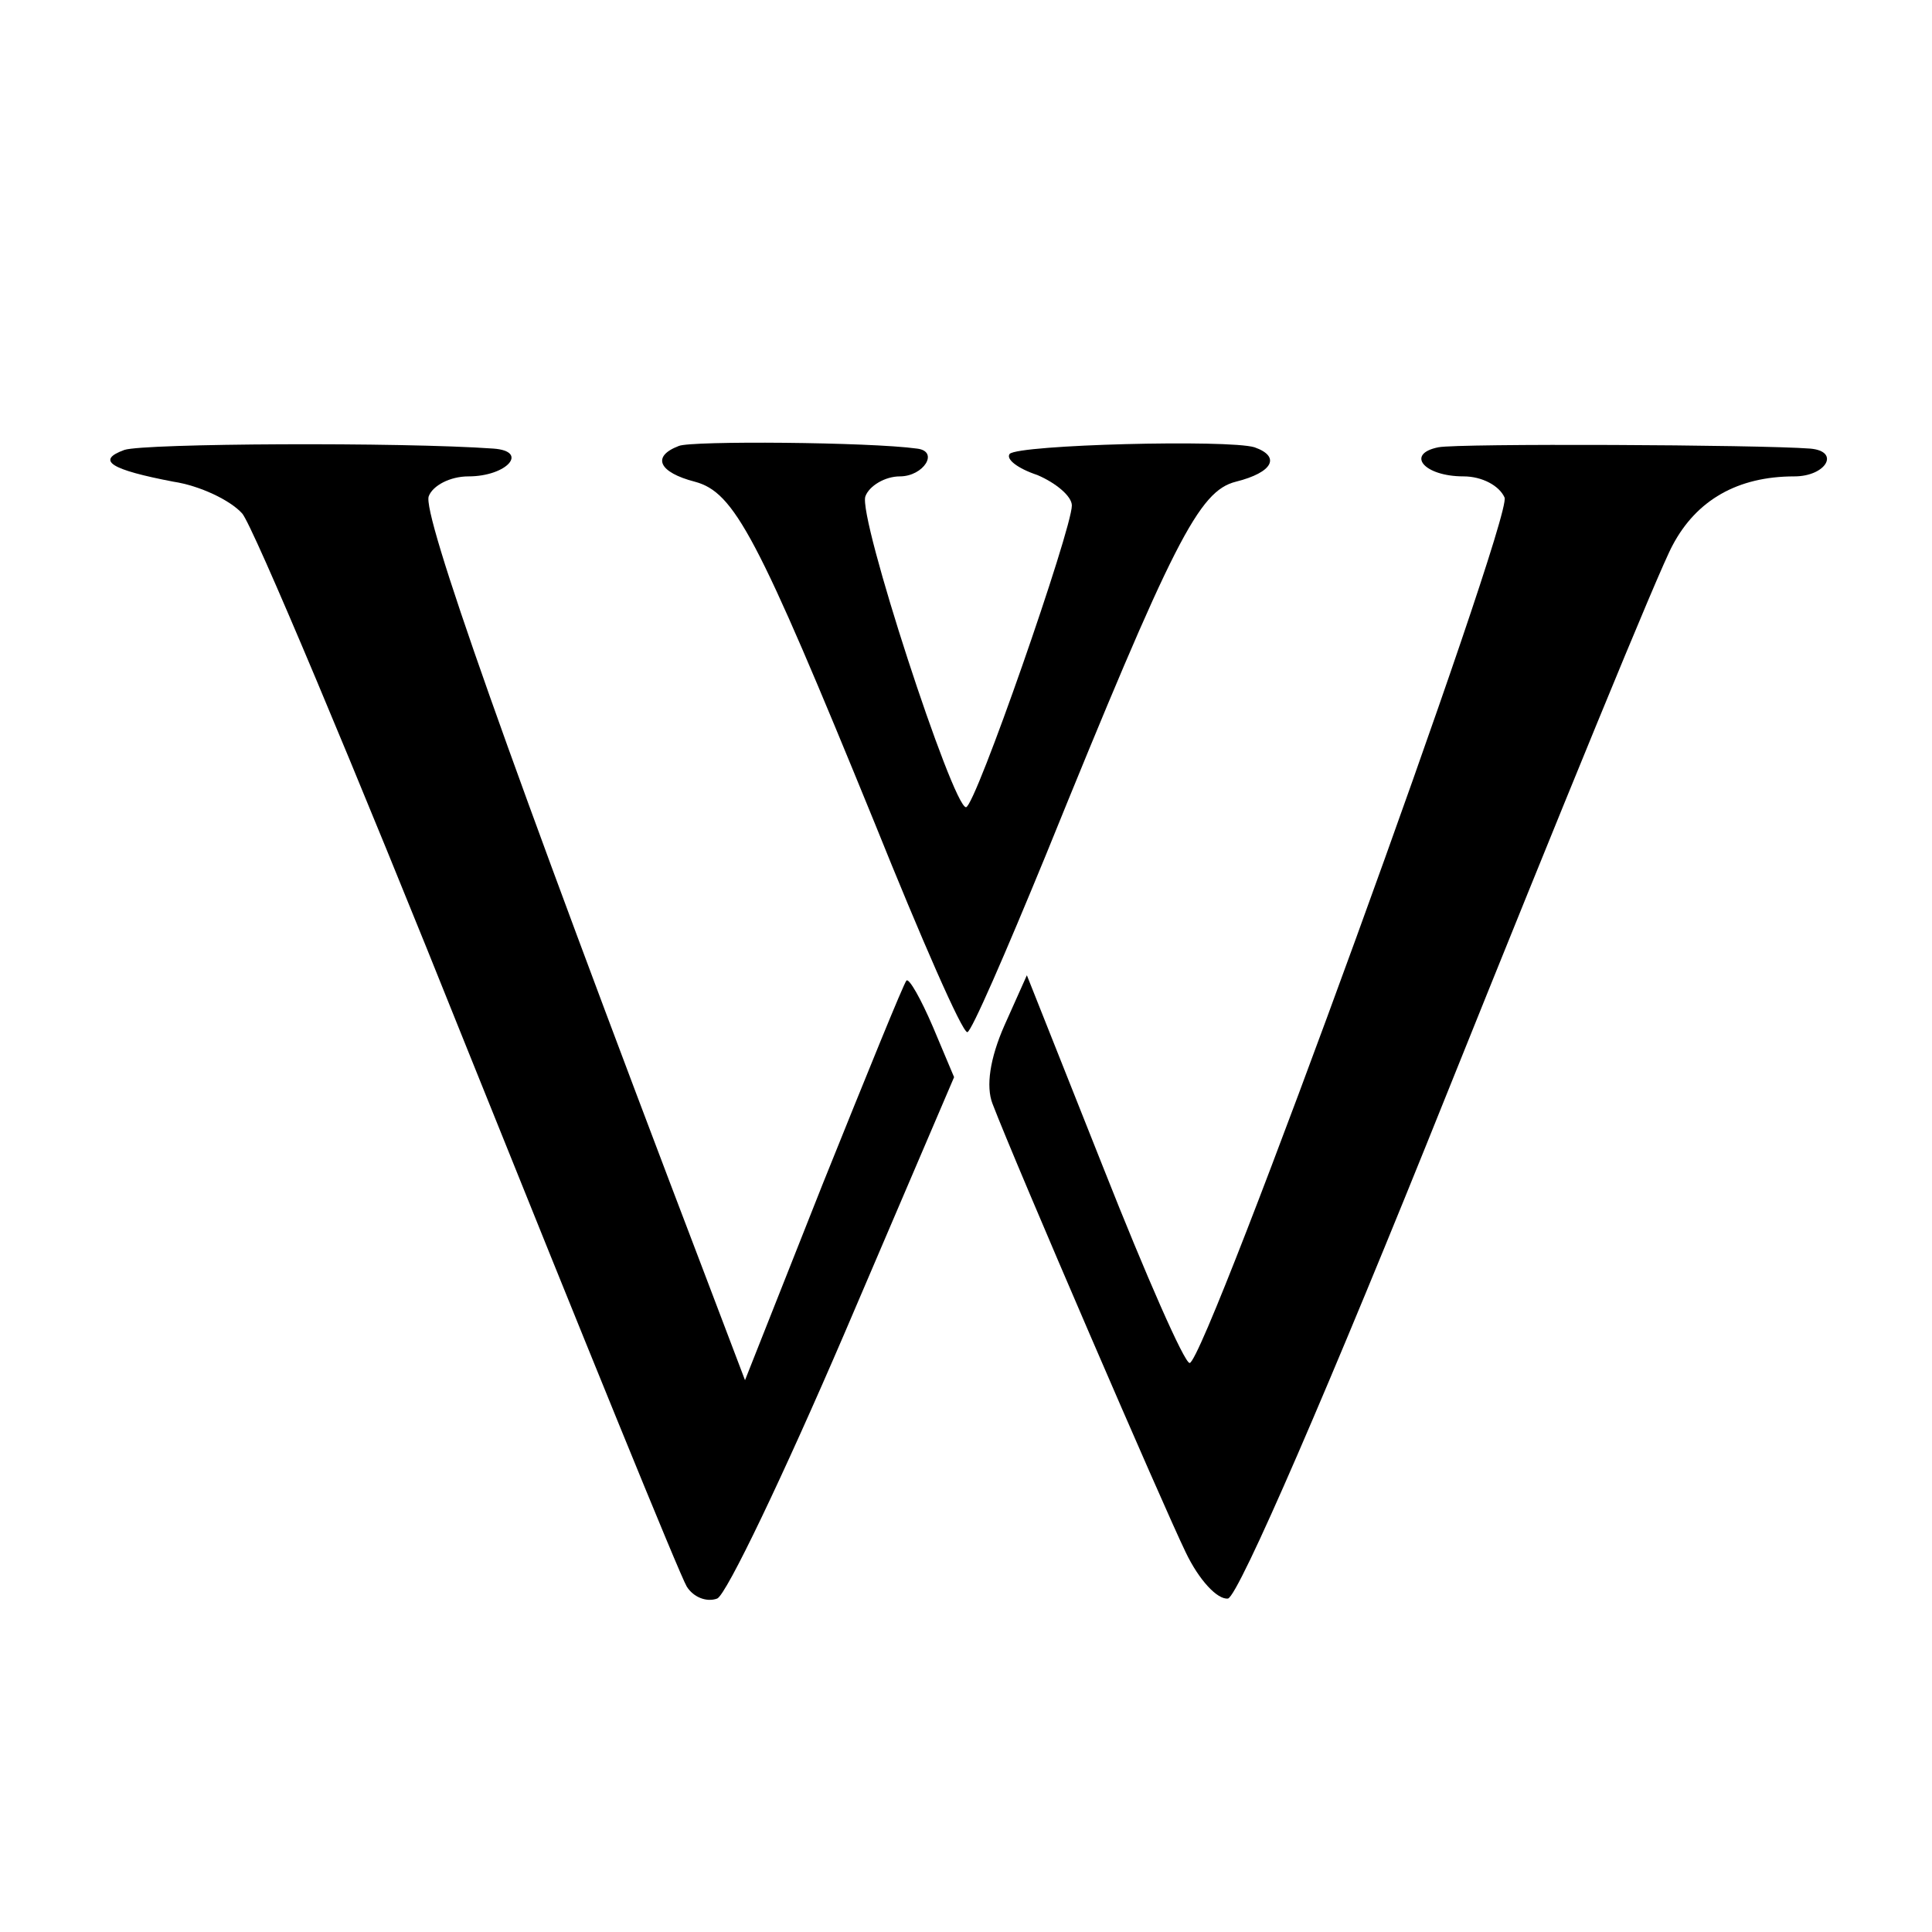
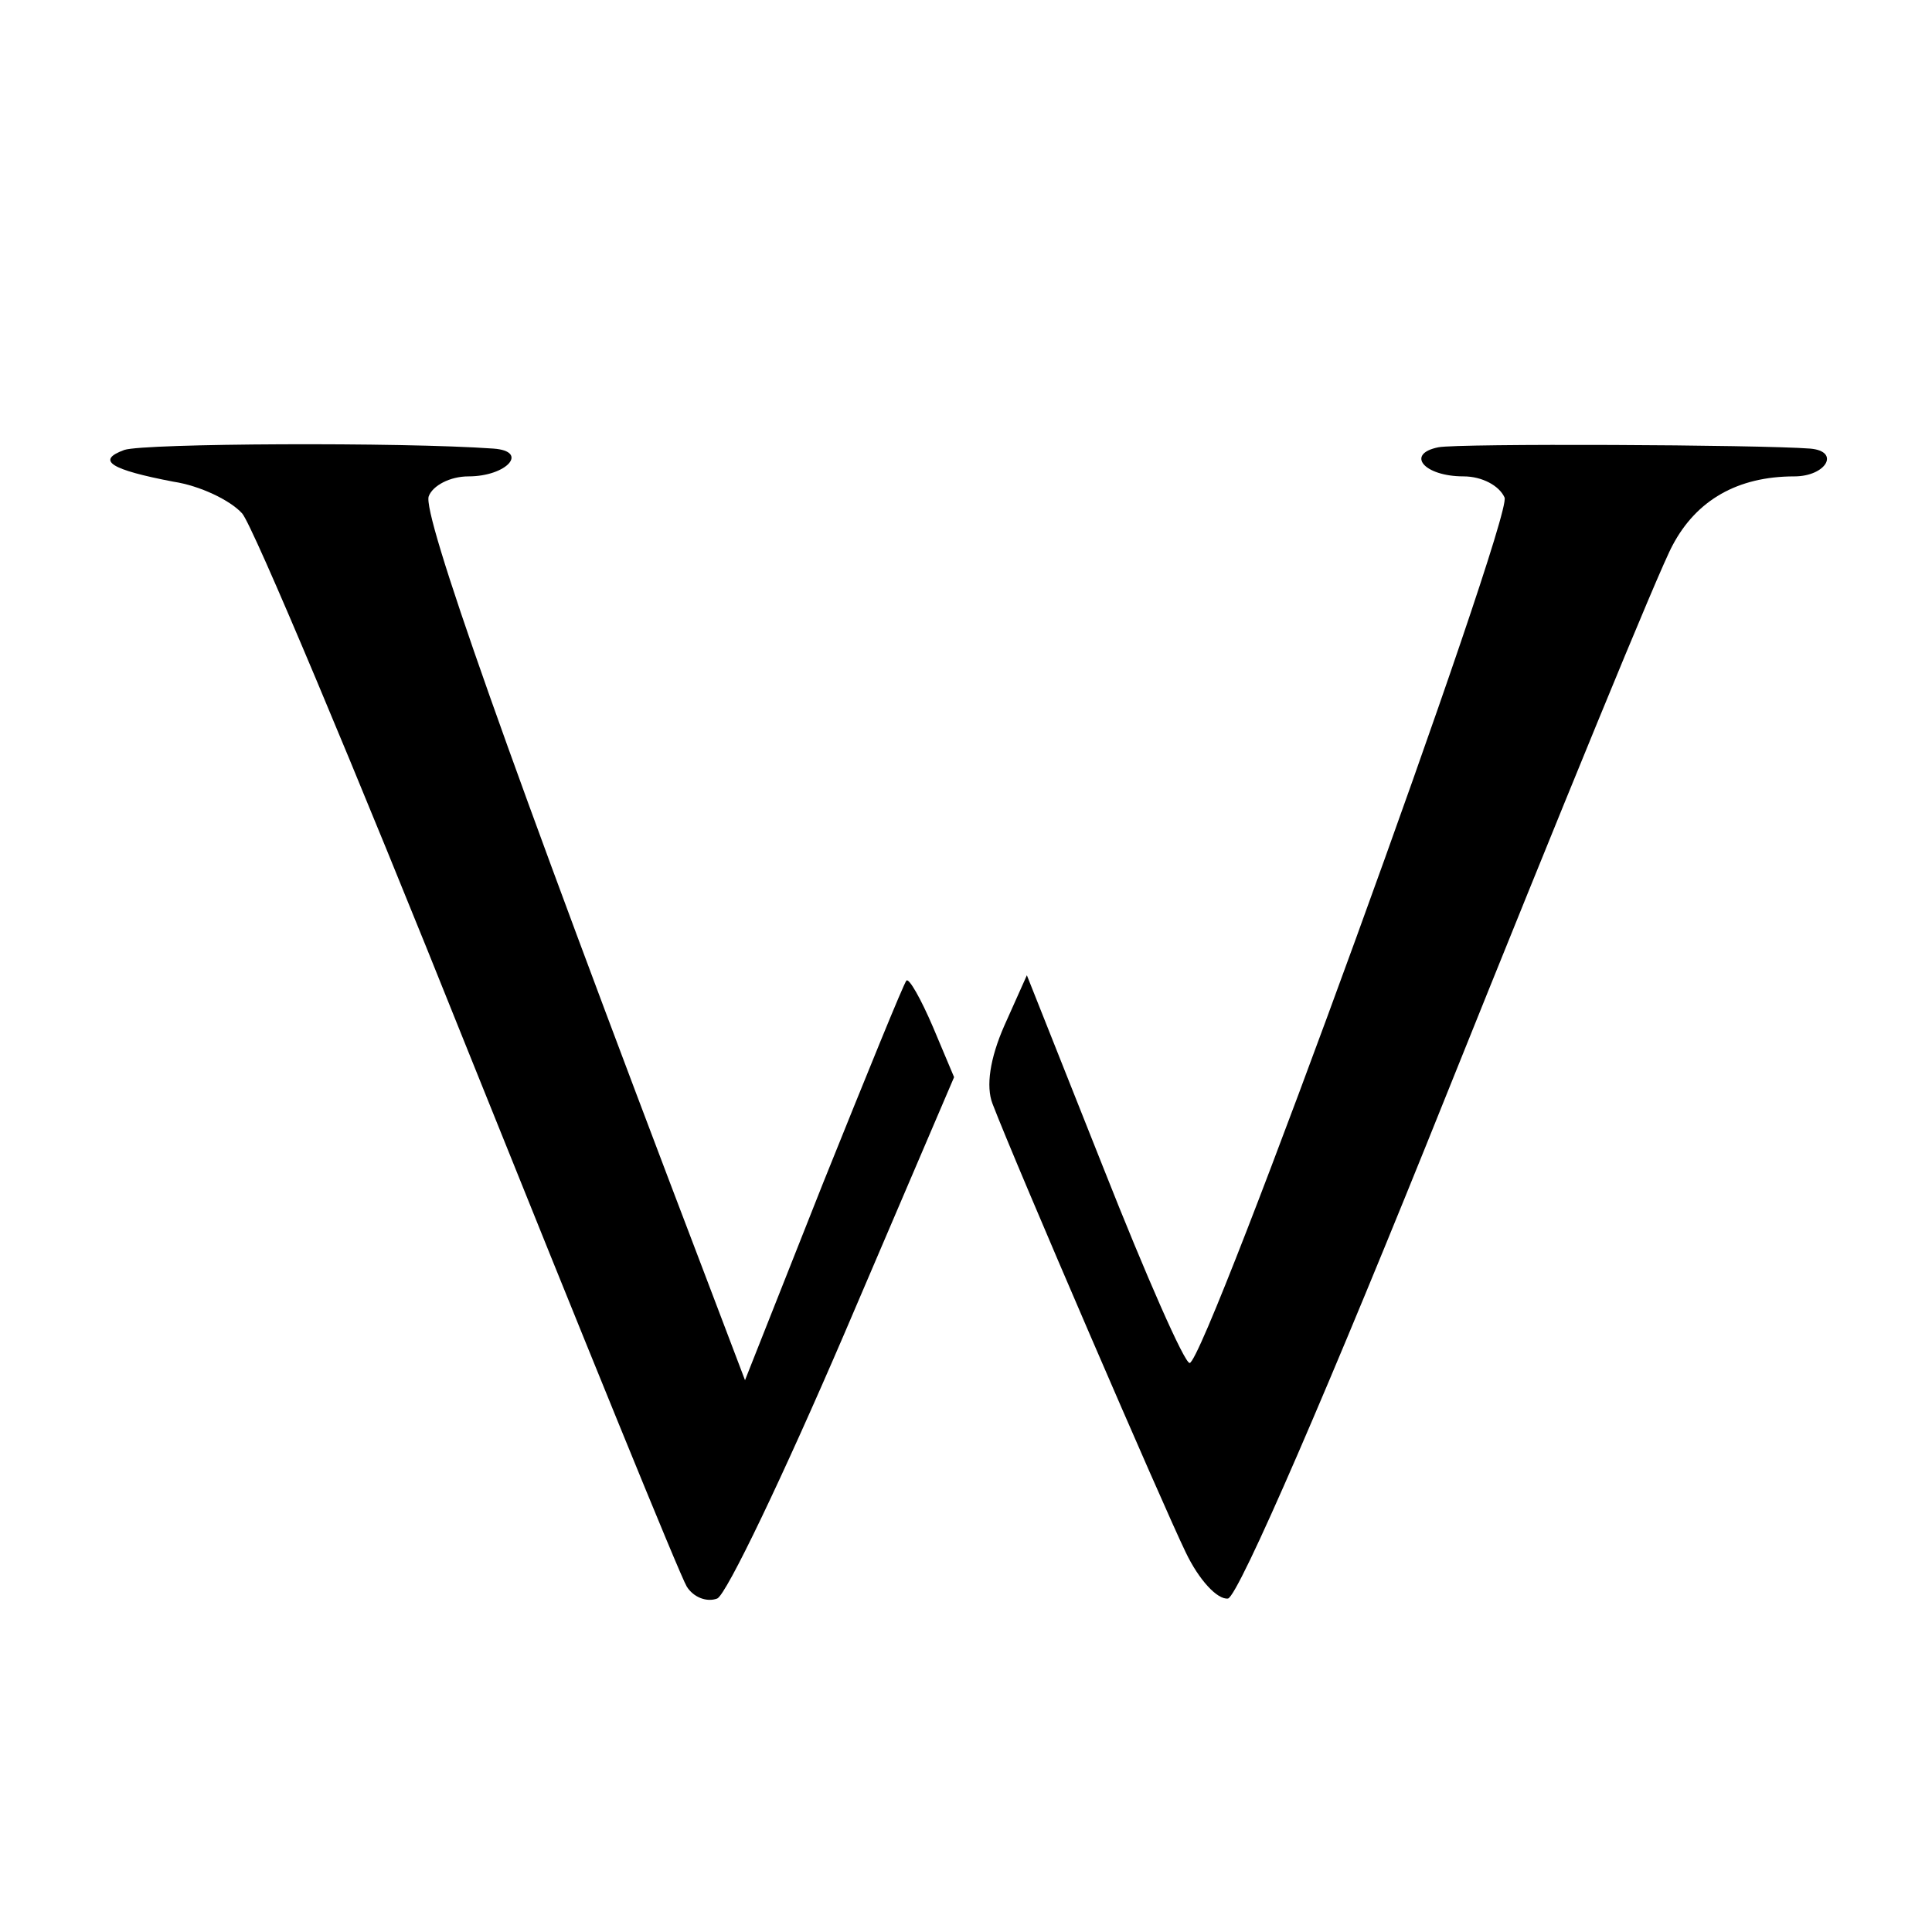
<svg xmlns="http://www.w3.org/2000/svg" version="1.0" width="146pt" height="146pt" viewBox="0 0 146 146" preserveAspectRatio="xMidYMid meet">
  <g transform="translate(0,146) scale(0.1,-0.1)" fill="#000000" stroke="none">
    <path d="M94 1120 c-22 -8 -10 -15 37 -24 20 -3 43 -14 52 -24 8 -9 85 -192 171 -407 86 -214 160 -396 165 -404 5 -8 15 -12 23 -9 7 3 50 93 96 200 l83 194 -16 38 c-9 21 -18 37 -20 35 -2 -2 -30 -71 -63 -153 l-59 -149 -30 79 c-151 396 -214 576 -209 589 3 8 16 15 30 15 29 0 46 19 19 21 -70 5 -264 4 -279 -1z" />
-     <path d="M513 1123 c-21 -8 -15 -20 12 -27 30 -8 47 -40 136 -258 35 -87 66 -158 70 -158 3 0 29 60 59 133 97 239 116 276 144 283 28 7 34 19 14 26 -20 6 -178 2 -185 -5 -3 -4 6 -11 21 -16 14 -6 26 -16 26 -23 0 -18 -73 -228 -80 -228 -10 0 -82 220 -76 235 3 8 15 15 26 15 18 0 30 19 13 21 -36 5 -171 6 -180 2z" />
    <path d="M1087 1122 c-25 -5 -11 -22 19 -22 14 0 27 -7 31 -16 6 -16 -226 -654 -238 -654 -4 0 -33 66 -65 147 l-58 146 -17 -38 c-11 -25 -14 -46 -9 -59 18 -47 129 -304 146 -339 10 -21 24 -36 32 -35 8 2 77 161 166 383 84 209 160 395 170 413 18 34 49 52 92 52 24 0 35 19 12 21 -39 3 -266 4 -281 1z" />
  </g>
</svg>